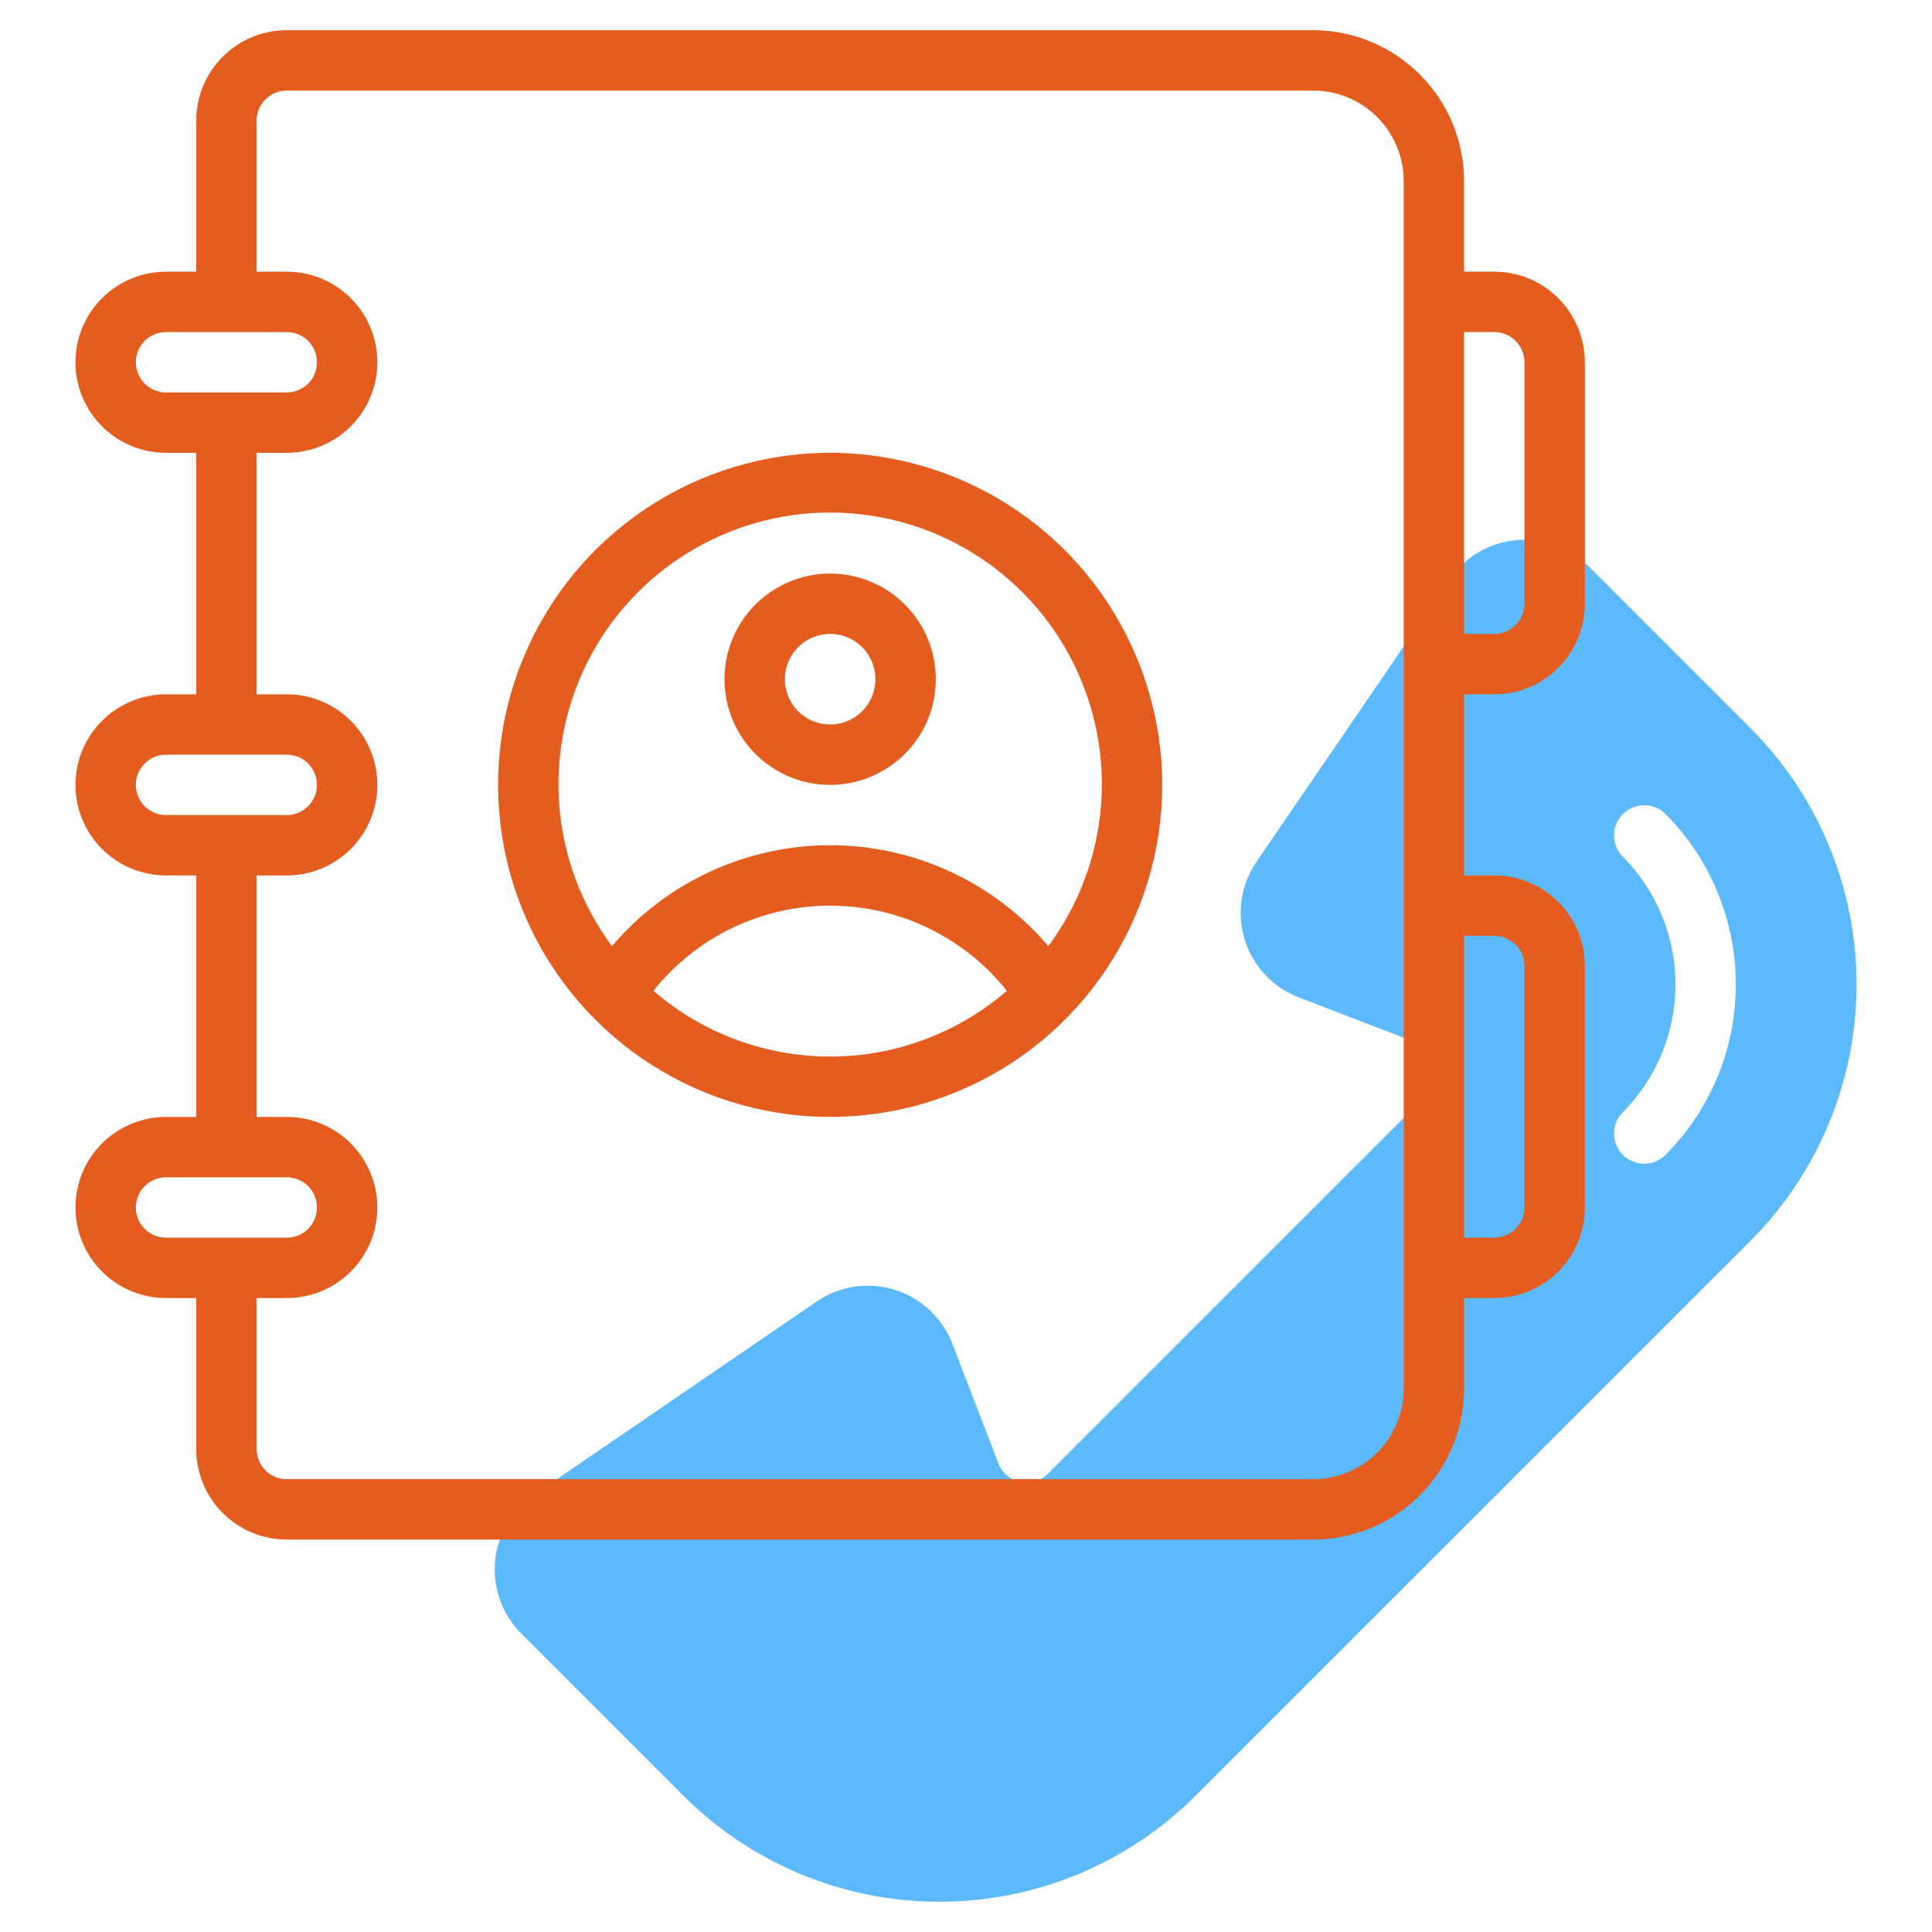
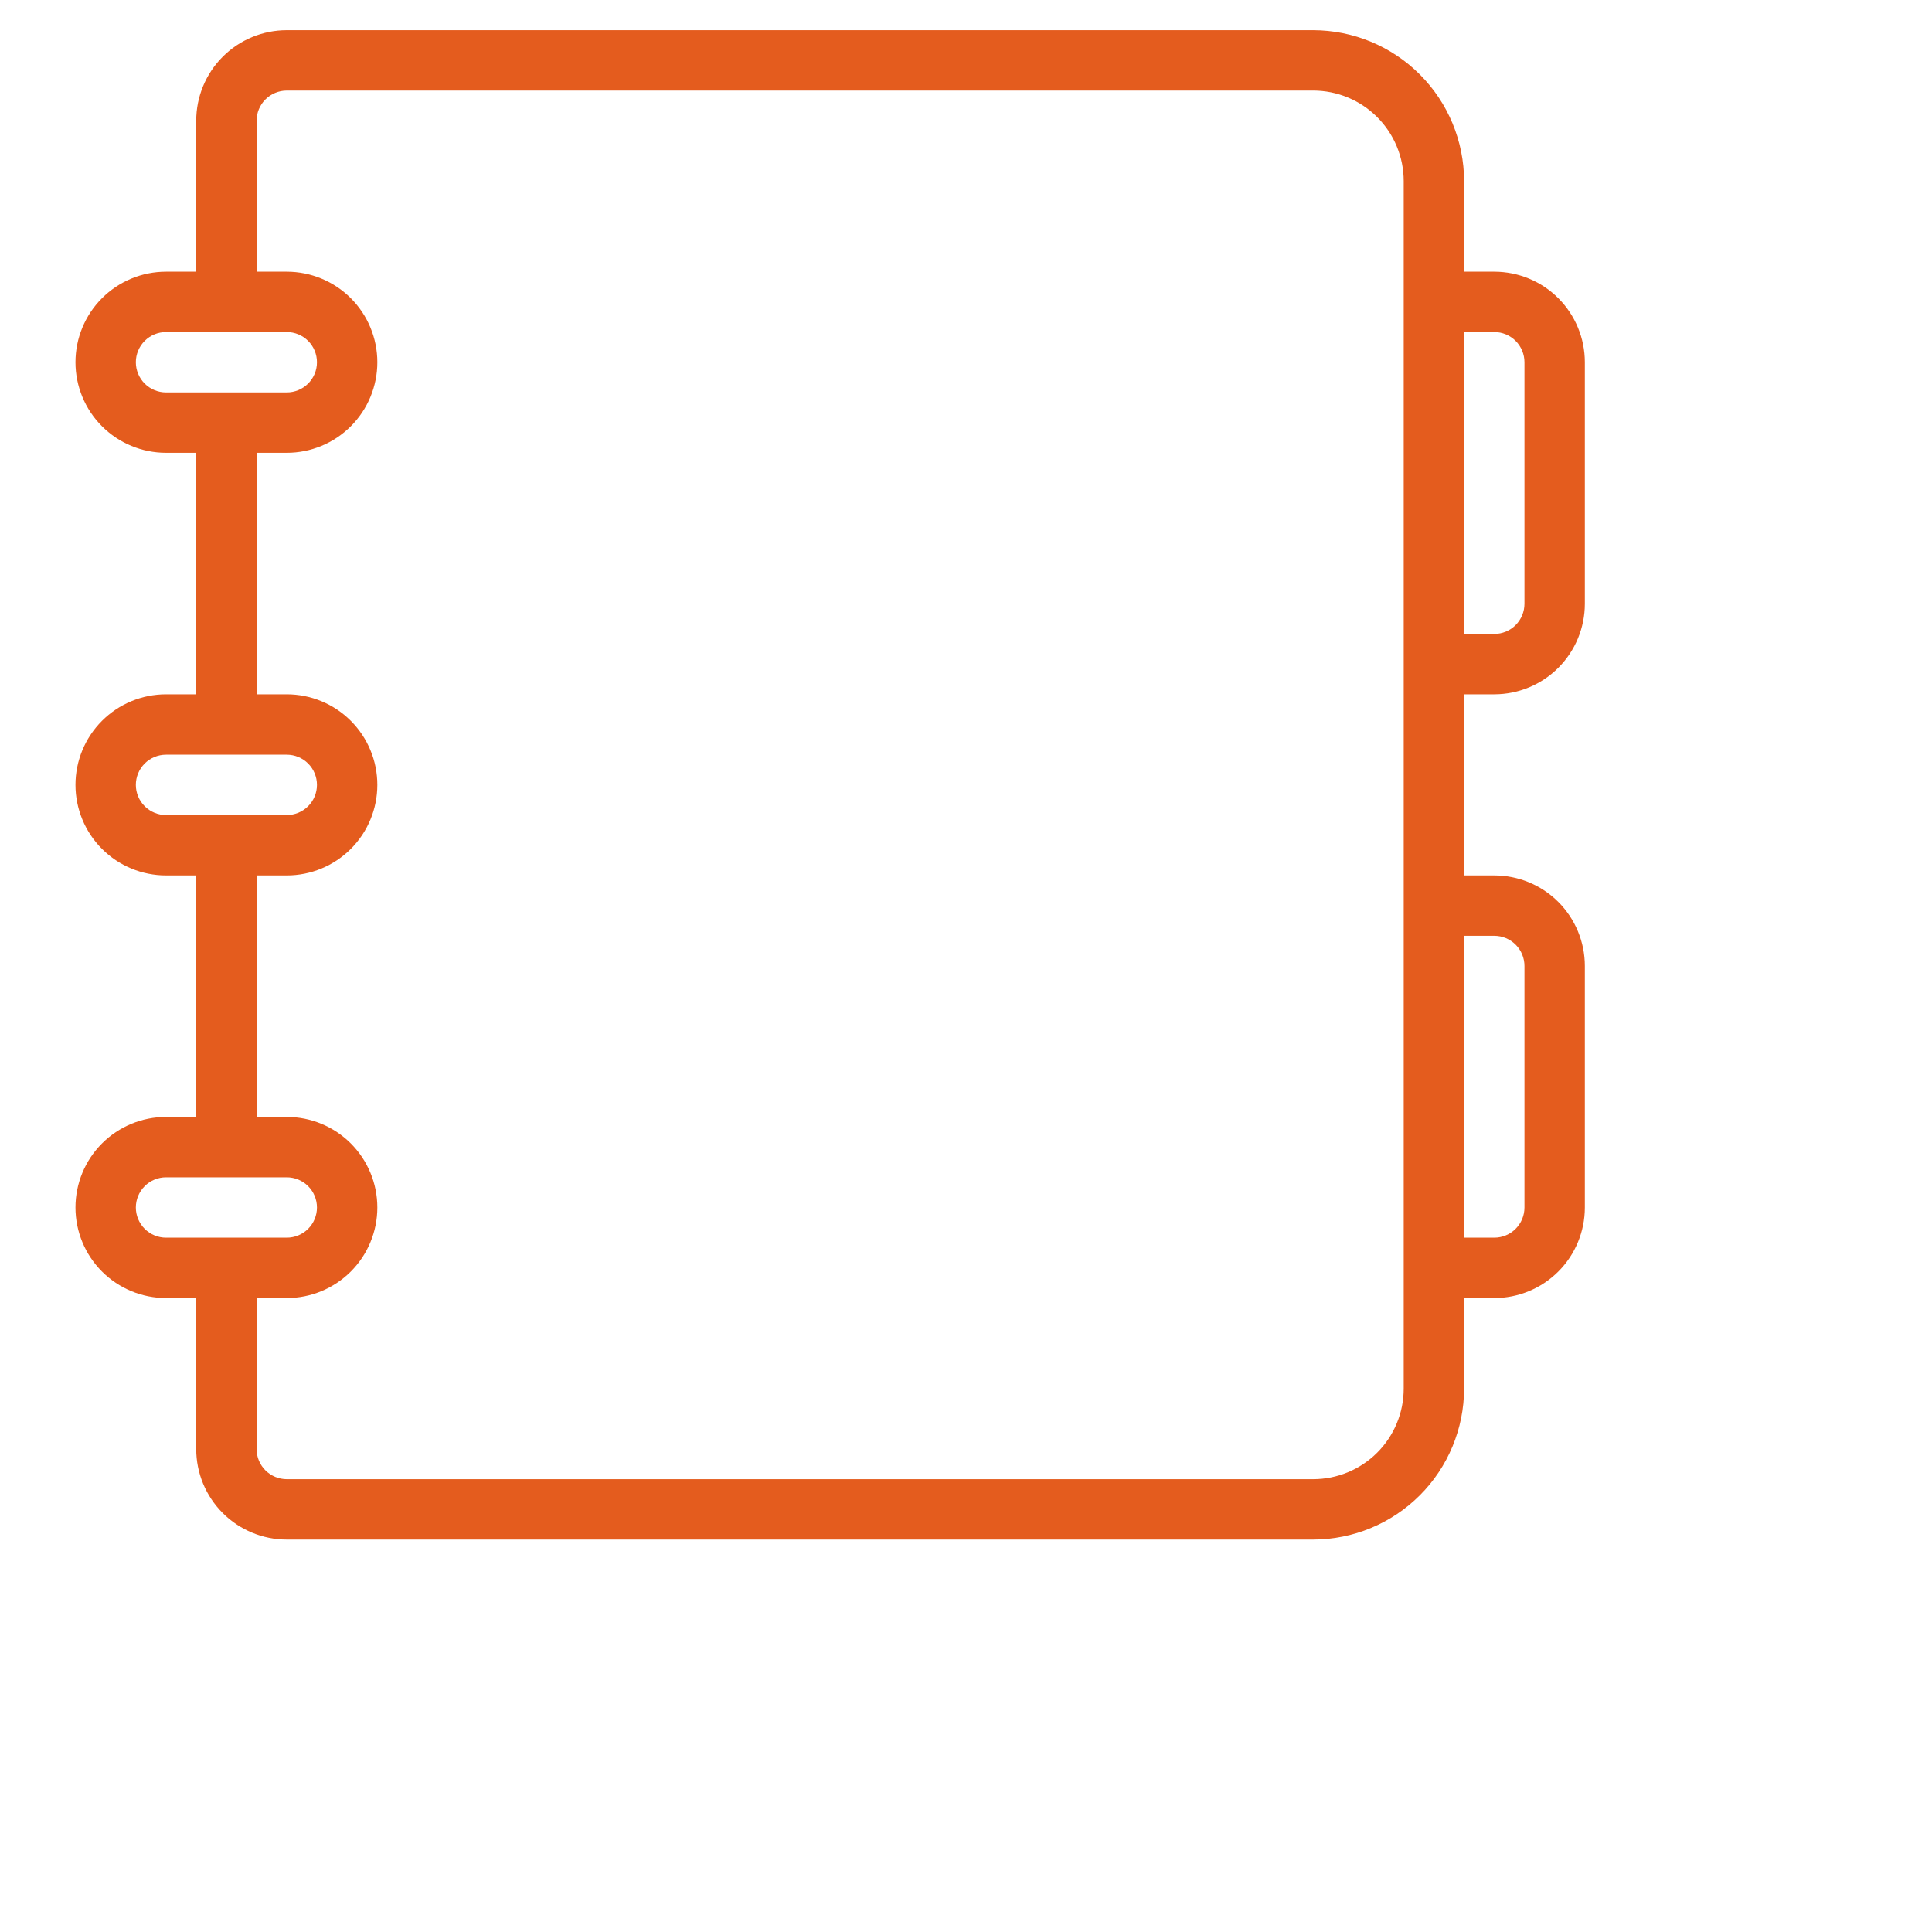
<svg xmlns="http://www.w3.org/2000/svg" width="512" height="512" viewBox="0 0 512 512" fill="none">
-   <path d="M463.928 193.016L420.992 150.08C418.498 147.583 415.484 145.667 412.164 144.467C408.845 143.268 405.302 142.816 401.787 143.143C398.273 143.47 394.874 144.568 391.833 146.359C388.791 148.15 386.183 150.59 384.192 153.504L332.992 228.36C330.945 231.351 329.602 234.766 329.064 238.35C328.525 241.934 328.805 245.593 329.883 249.053C330.96 252.513 332.808 255.684 335.286 258.328C337.764 260.972 340.809 263.021 344.192 264.32L375.856 276.504C377.098 276.984 378.2 277.765 379.064 278.778C379.927 279.791 380.524 281.004 380.801 282.306C381.077 283.608 381.024 284.958 380.647 286.235C380.27 287.511 379.58 288.674 378.64 289.616L277.696 390.576C276.753 391.52 275.589 392.212 274.31 392.591C273.032 392.97 271.678 393.023 270.374 392.746C269.069 392.468 267.855 391.869 266.841 391.002C265.827 390.136 265.045 389.03 264.568 387.784L252.384 356.112C251.084 352.73 249.036 349.687 246.392 347.209C243.749 344.732 240.579 342.885 237.12 341.808C233.661 340.73 230.003 340.45 226.42 340.987C222.837 341.525 219.422 342.867 216.432 344.912L141.568 396.112C138.653 398.103 136.214 400.712 134.423 403.753C132.632 406.794 131.534 410.193 131.207 413.707C130.88 417.222 131.332 420.765 132.531 424.084C133.73 427.404 135.647 430.418 138.144 432.912L181.088 475.856C189.999 484.776 200.581 491.851 212.228 496.679C223.875 501.507 236.36 503.992 248.968 503.992C261.576 503.992 274.061 501.507 285.708 496.679C297.355 491.851 307.937 484.776 316.848 475.856L463.928 328.8C481.91 310.781 492.009 286.365 492.009 260.908C492.009 235.452 481.91 211.035 463.928 193.016V193.016ZM441.296 306.152C439.787 307.609 437.766 308.416 435.669 308.398C433.571 308.379 431.565 307.538 430.081 306.055C428.598 304.571 427.757 302.565 427.739 300.467C427.72 298.37 428.527 296.349 429.984 294.84C438.97 285.829 444.016 273.622 444.016 260.896C444.016 248.17 438.97 235.964 429.984 226.952C428.527 225.443 427.72 223.423 427.739 221.325C427.757 219.227 428.598 217.221 430.081 215.738C431.565 214.254 433.571 213.413 435.669 213.395C437.766 213.377 439.787 214.183 441.296 215.64C453.283 227.651 460.016 243.927 460.016 260.896C460.016 277.865 453.283 294.141 441.296 306.152V306.152Z" fill="#5CB9FB" />
-   <path d="M220 120C202.595 120 185.581 125.161 171.11 134.831C156.638 144.5 145.359 158.244 138.699 174.324C132.038 190.404 130.295 208.098 133.691 225.168C137.086 242.238 145.468 257.918 157.775 270.225C170.082 282.532 185.762 290.914 202.832 294.309C219.902 297.705 237.596 295.962 253.676 289.301C269.756 282.641 283.5 271.362 293.169 256.89C302.839 242.419 308 225.405 308 208C307.972 184.669 298.692 162.302 282.195 145.805C265.698 129.308 243.331 120.028 220 120V120ZM173.168 262.576C178.775 255.534 185.897 249.848 194.005 245.939C202.114 242.031 210.999 240.001 220 240.001C229.001 240.001 237.886 242.031 245.995 245.939C254.103 249.848 261.225 255.534 266.832 262.576C253.818 273.816 237.196 280 220 280C202.804 280 186.182 273.816 173.168 262.576V262.576ZM277.816 250.736C270.693 242.356 261.832 235.624 251.849 231.007C241.866 226.391 230.999 224 220 224C209.001 224 198.134 226.391 188.151 231.007C178.168 235.624 169.307 242.356 162.184 250.736C154.233 240.024 149.415 227.313 148.267 214.022C147.119 200.731 149.686 187.382 155.682 175.465C161.678 163.548 170.867 153.531 182.224 146.531C193.581 139.532 206.659 135.826 220 135.826C233.341 135.826 246.419 139.532 257.776 146.531C269.133 153.531 278.322 163.548 284.318 175.465C290.314 187.382 292.881 200.731 291.733 214.022C290.585 227.313 285.767 240.024 277.816 250.736V250.736Z" fill="#E45C1E" />
-   <path d="M220 152C214.462 152 209.049 153.642 204.444 156.719C199.839 159.796 196.251 164.169 194.131 169.285C192.012 174.401 191.458 180.031 192.538 185.463C193.618 190.894 196.285 195.883 200.201 199.799C204.117 203.715 209.106 206.382 214.537 207.462C219.969 208.542 225.599 207.988 230.715 205.869C235.831 203.749 240.204 200.161 243.281 195.556C246.358 190.951 248 185.538 248 180C248 172.574 245.05 165.452 239.799 160.201C234.548 154.95 227.426 152 220 152V152ZM220 192C217.627 192 215.307 191.296 213.333 189.978C211.36 188.659 209.822 186.785 208.913 184.592C208.005 182.399 207.768 179.987 208.231 177.659C208.694 175.331 209.836 173.193 211.515 171.515C213.193 169.836 215.331 168.694 217.659 168.231C219.987 167.768 222.399 168.005 224.592 168.913C226.785 169.822 228.659 171.36 229.978 173.333C231.296 175.307 232 177.627 232 180C232 183.183 230.736 186.235 228.485 188.485C226.235 190.736 223.183 192 220 192Z" fill="#E45C1E" />
  <path d="M396 184C402.365 184 408.47 181.471 412.971 176.971C417.471 172.47 420 166.365 420 160V96C420 89.635 417.471 83.53 412.971 79.029C408.47 74.529 402.365 72 396 72H388V48C387.987 37.395 383.769 27.229 376.27 19.73C368.772 12.231 358.605 8.013 348 8H76C69.635 8 63.53 10.529 59.029 15.029C54.529 19.53 52 25.635 52 32V72H44C37.635 72 31.53 74.529 27.029 79.029C22.529 83.53 20 89.635 20 96C20 102.365 22.529 108.47 27.029 112.971C31.53 117.471 37.635 120 44 120H52V184H44C37.635 184 31.53 186.529 27.029 191.029C22.529 195.53 20 201.635 20 208C20 214.365 22.529 220.47 27.029 224.971C31.53 229.471 37.635 232 44 232H52V296H44C37.635 296 31.53 298.529 27.029 303.029C22.529 307.53 20 313.635 20 320C20 326.365 22.529 332.47 27.029 336.971C31.53 341.471 37.635 344 44 344H52V384C52 390.365 54.529 396.47 59.029 400.971C63.53 405.471 69.635 408 76 408H348C358.605 407.987 368.772 403.769 376.27 396.27C383.769 388.772 387.987 378.605 388 368V344H396C402.365 344 408.47 341.471 412.971 336.971C417.471 332.47 420 326.365 420 320V256C420 249.635 417.471 243.53 412.971 239.029C408.47 234.529 402.365 232 396 232H388V184H396ZM396 88C398.122 88 400.157 88.843 401.657 90.343C403.157 91.843 404 93.878 404 96V160C404 162.122 403.157 164.157 401.657 165.657C400.157 167.157 398.122 168 396 168H388V88H396ZM36 96C36 93.878 36.843 91.843 38.343 90.343C39.843 88.843 41.878 88 44 88H76C78.122 88 80.157 88.843 81.657 90.343C83.157 91.843 84 93.878 84 96C84 98.122 83.157 100.157 81.657 101.657C80.157 103.157 78.122 104 76 104H44C41.878 104 39.843 103.157 38.343 101.657C36.843 100.157 36 98.122 36 96ZM36 208C36 205.878 36.843 203.843 38.343 202.343C39.843 200.843 41.878 200 44 200H76C78.122 200 80.157 200.843 81.657 202.343C83.157 203.843 84 205.878 84 208C84 210.122 83.157 212.157 81.657 213.657C80.157 215.157 78.122 216 76 216H44C41.878 216 39.843 215.157 38.343 213.657C36.843 212.157 36 210.122 36 208ZM36 320C36 317.878 36.843 315.843 38.343 314.343C39.843 312.843 41.878 312 44 312H76C78.122 312 80.157 312.843 81.657 314.343C83.157 315.843 84 317.878 84 320C84 322.122 83.157 324.157 81.657 325.657C80.157 327.157 78.122 328 76 328H44C41.878 328 39.843 327.157 38.343 325.657C36.843 324.157 36 322.122 36 320ZM372 368C372 374.365 369.471 380.47 364.971 384.971C360.47 389.471 354.365 392 348 392H76C73.878 392 71.843 391.157 70.343 389.657C68.843 388.157 68 386.122 68 384V344H76C82.365 344 88.47 341.471 92.971 336.971C97.471 332.47 100 326.365 100 320C100 313.635 97.471 307.53 92.971 303.029C88.47 298.529 82.365 296 76 296H68V232H76C82.365 232 88.47 229.471 92.971 224.971C97.471 220.47 100 214.365 100 208C100 201.635 97.471 195.53 92.971 191.029C88.47 186.529 82.365 184 76 184H68V120H76C82.365 120 88.47 117.471 92.971 112.971C97.471 108.47 100 102.365 100 96C100 89.635 97.471 83.53 92.971 79.029C88.47 74.529 82.365 72 76 72H68V32C68 29.878 68.843 27.843 70.343 26.343C71.843 24.843 73.878 24 76 24H348C354.365 24 360.47 26.529 364.971 31.029C369.471 35.53 372 41.635 372 48V368ZM396 248C398.122 248 400.157 248.843 401.657 250.343C403.157 251.843 404 253.878 404 256V320C404 322.122 403.157 324.157 401.657 325.657C400.157 327.157 398.122 328 396 328H388V248H396Z" fill="#E45C1E" />
</svg>